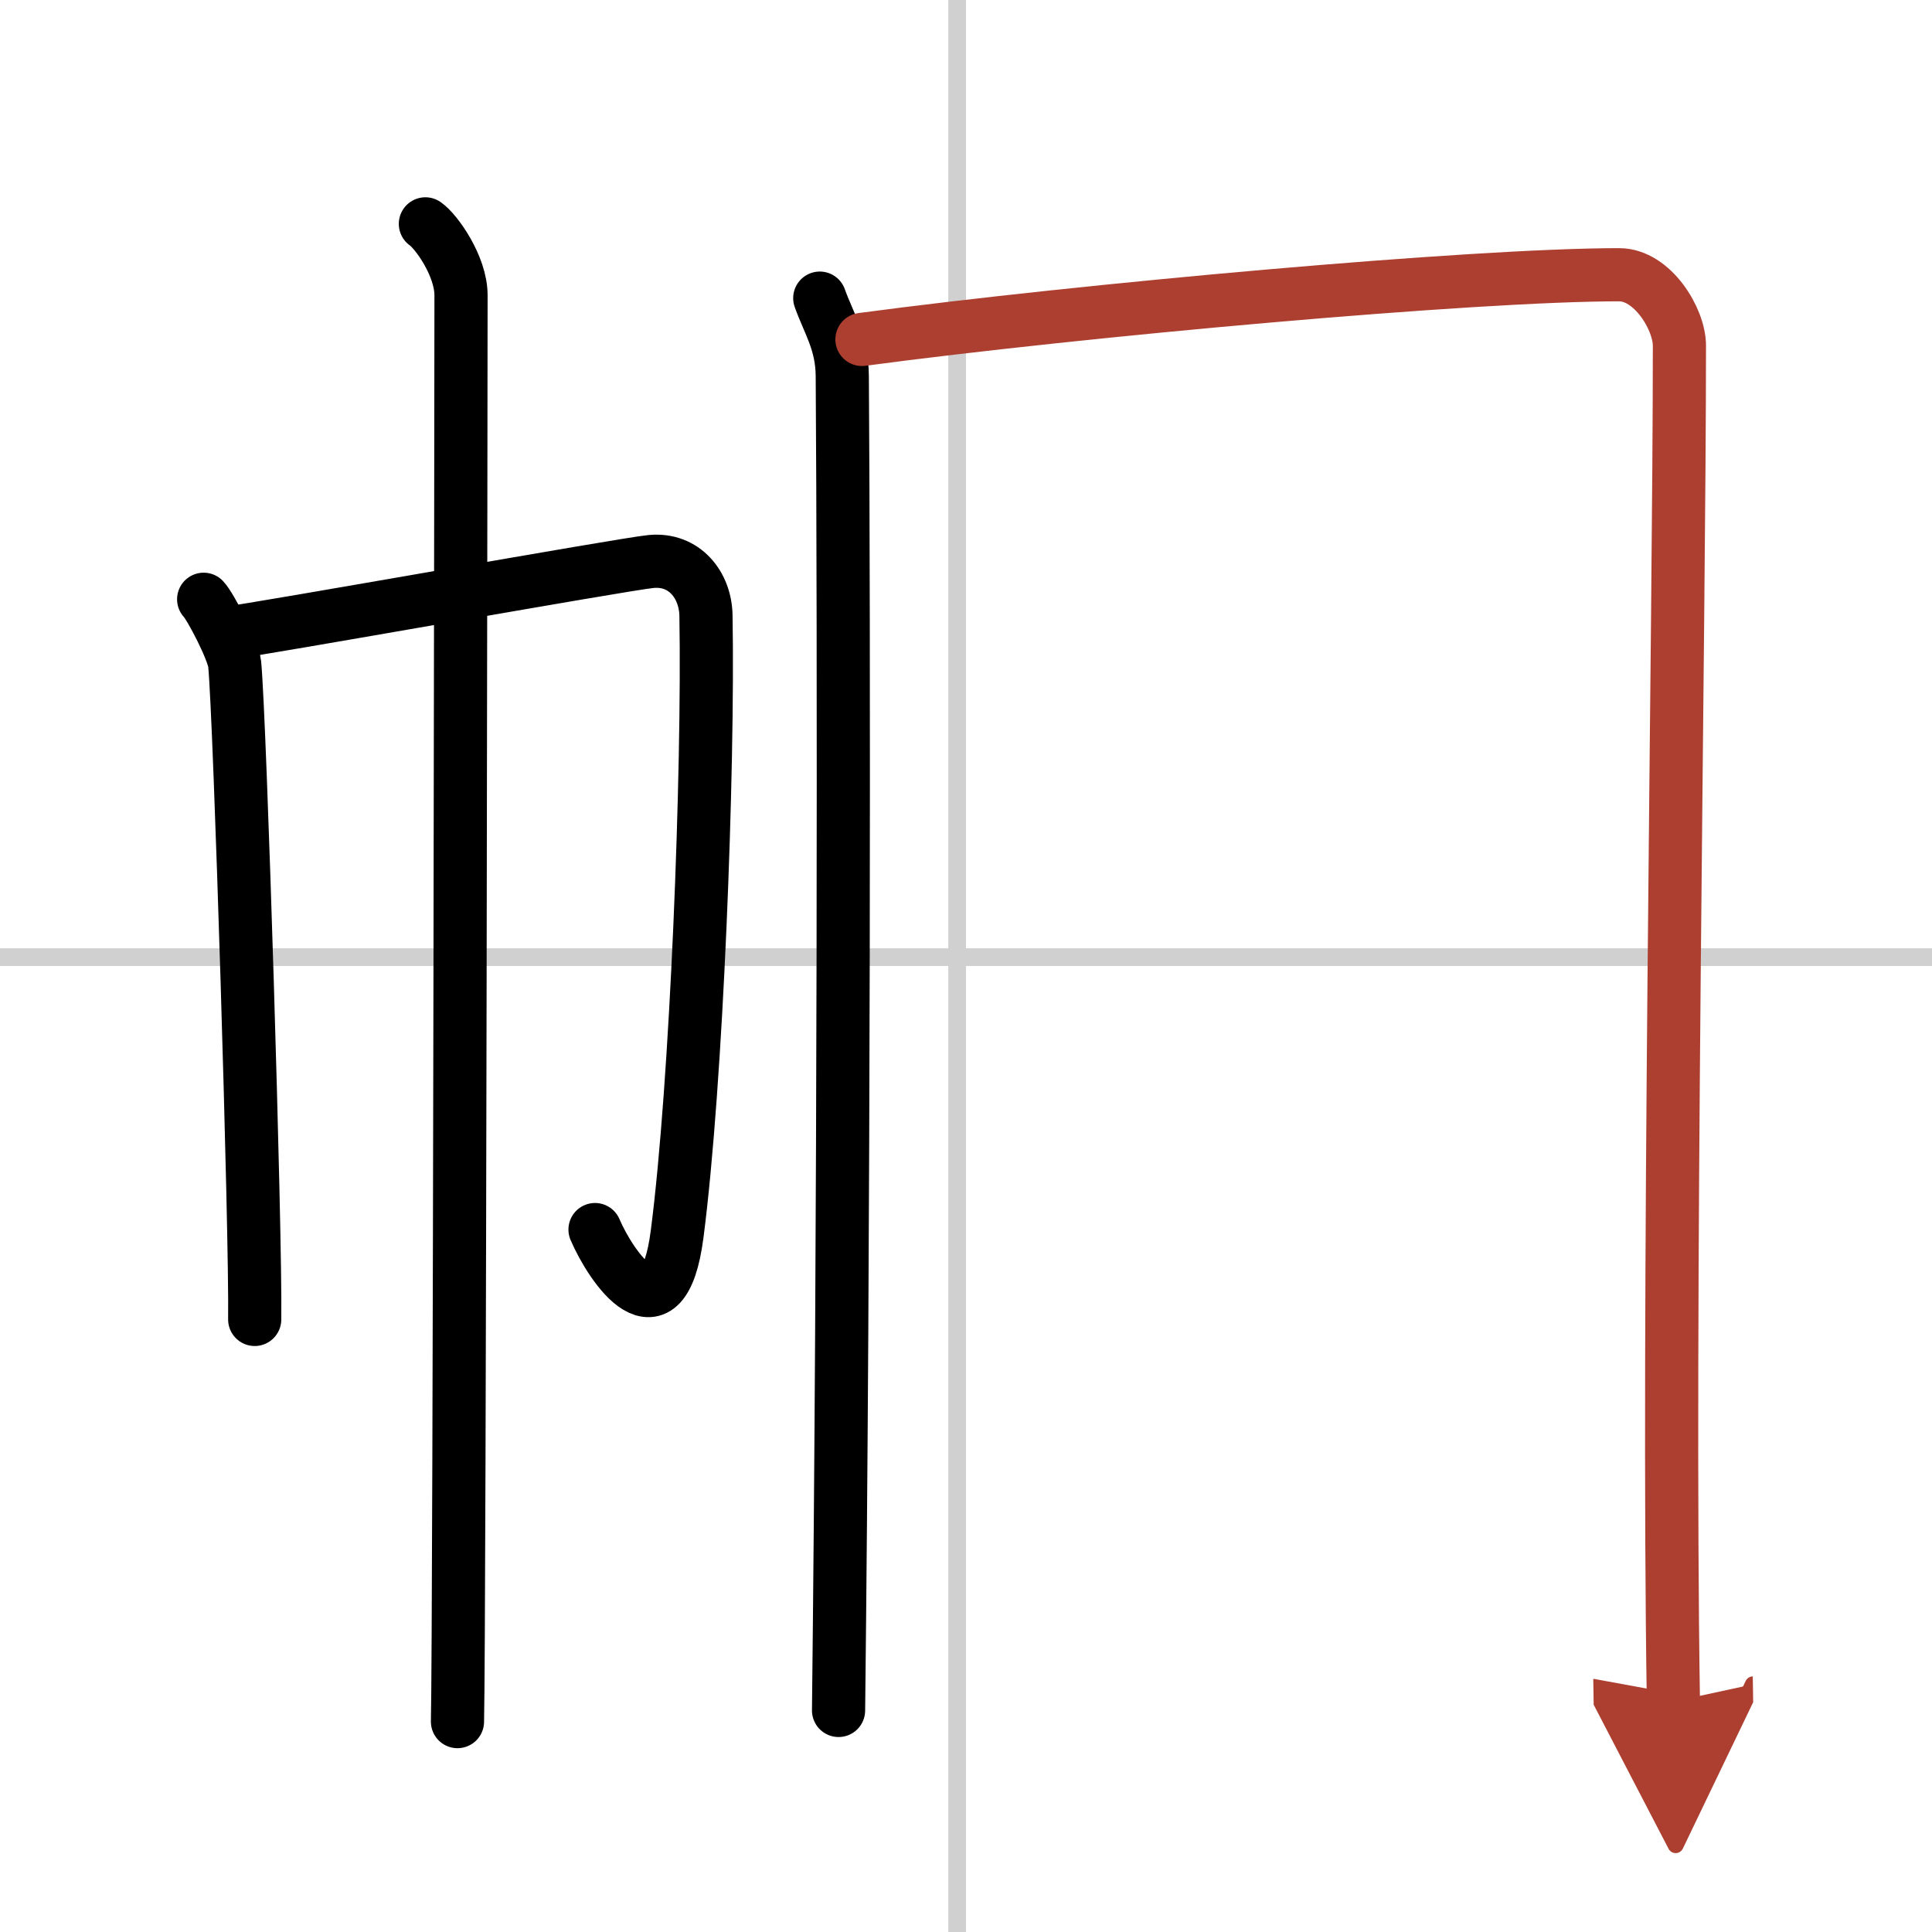
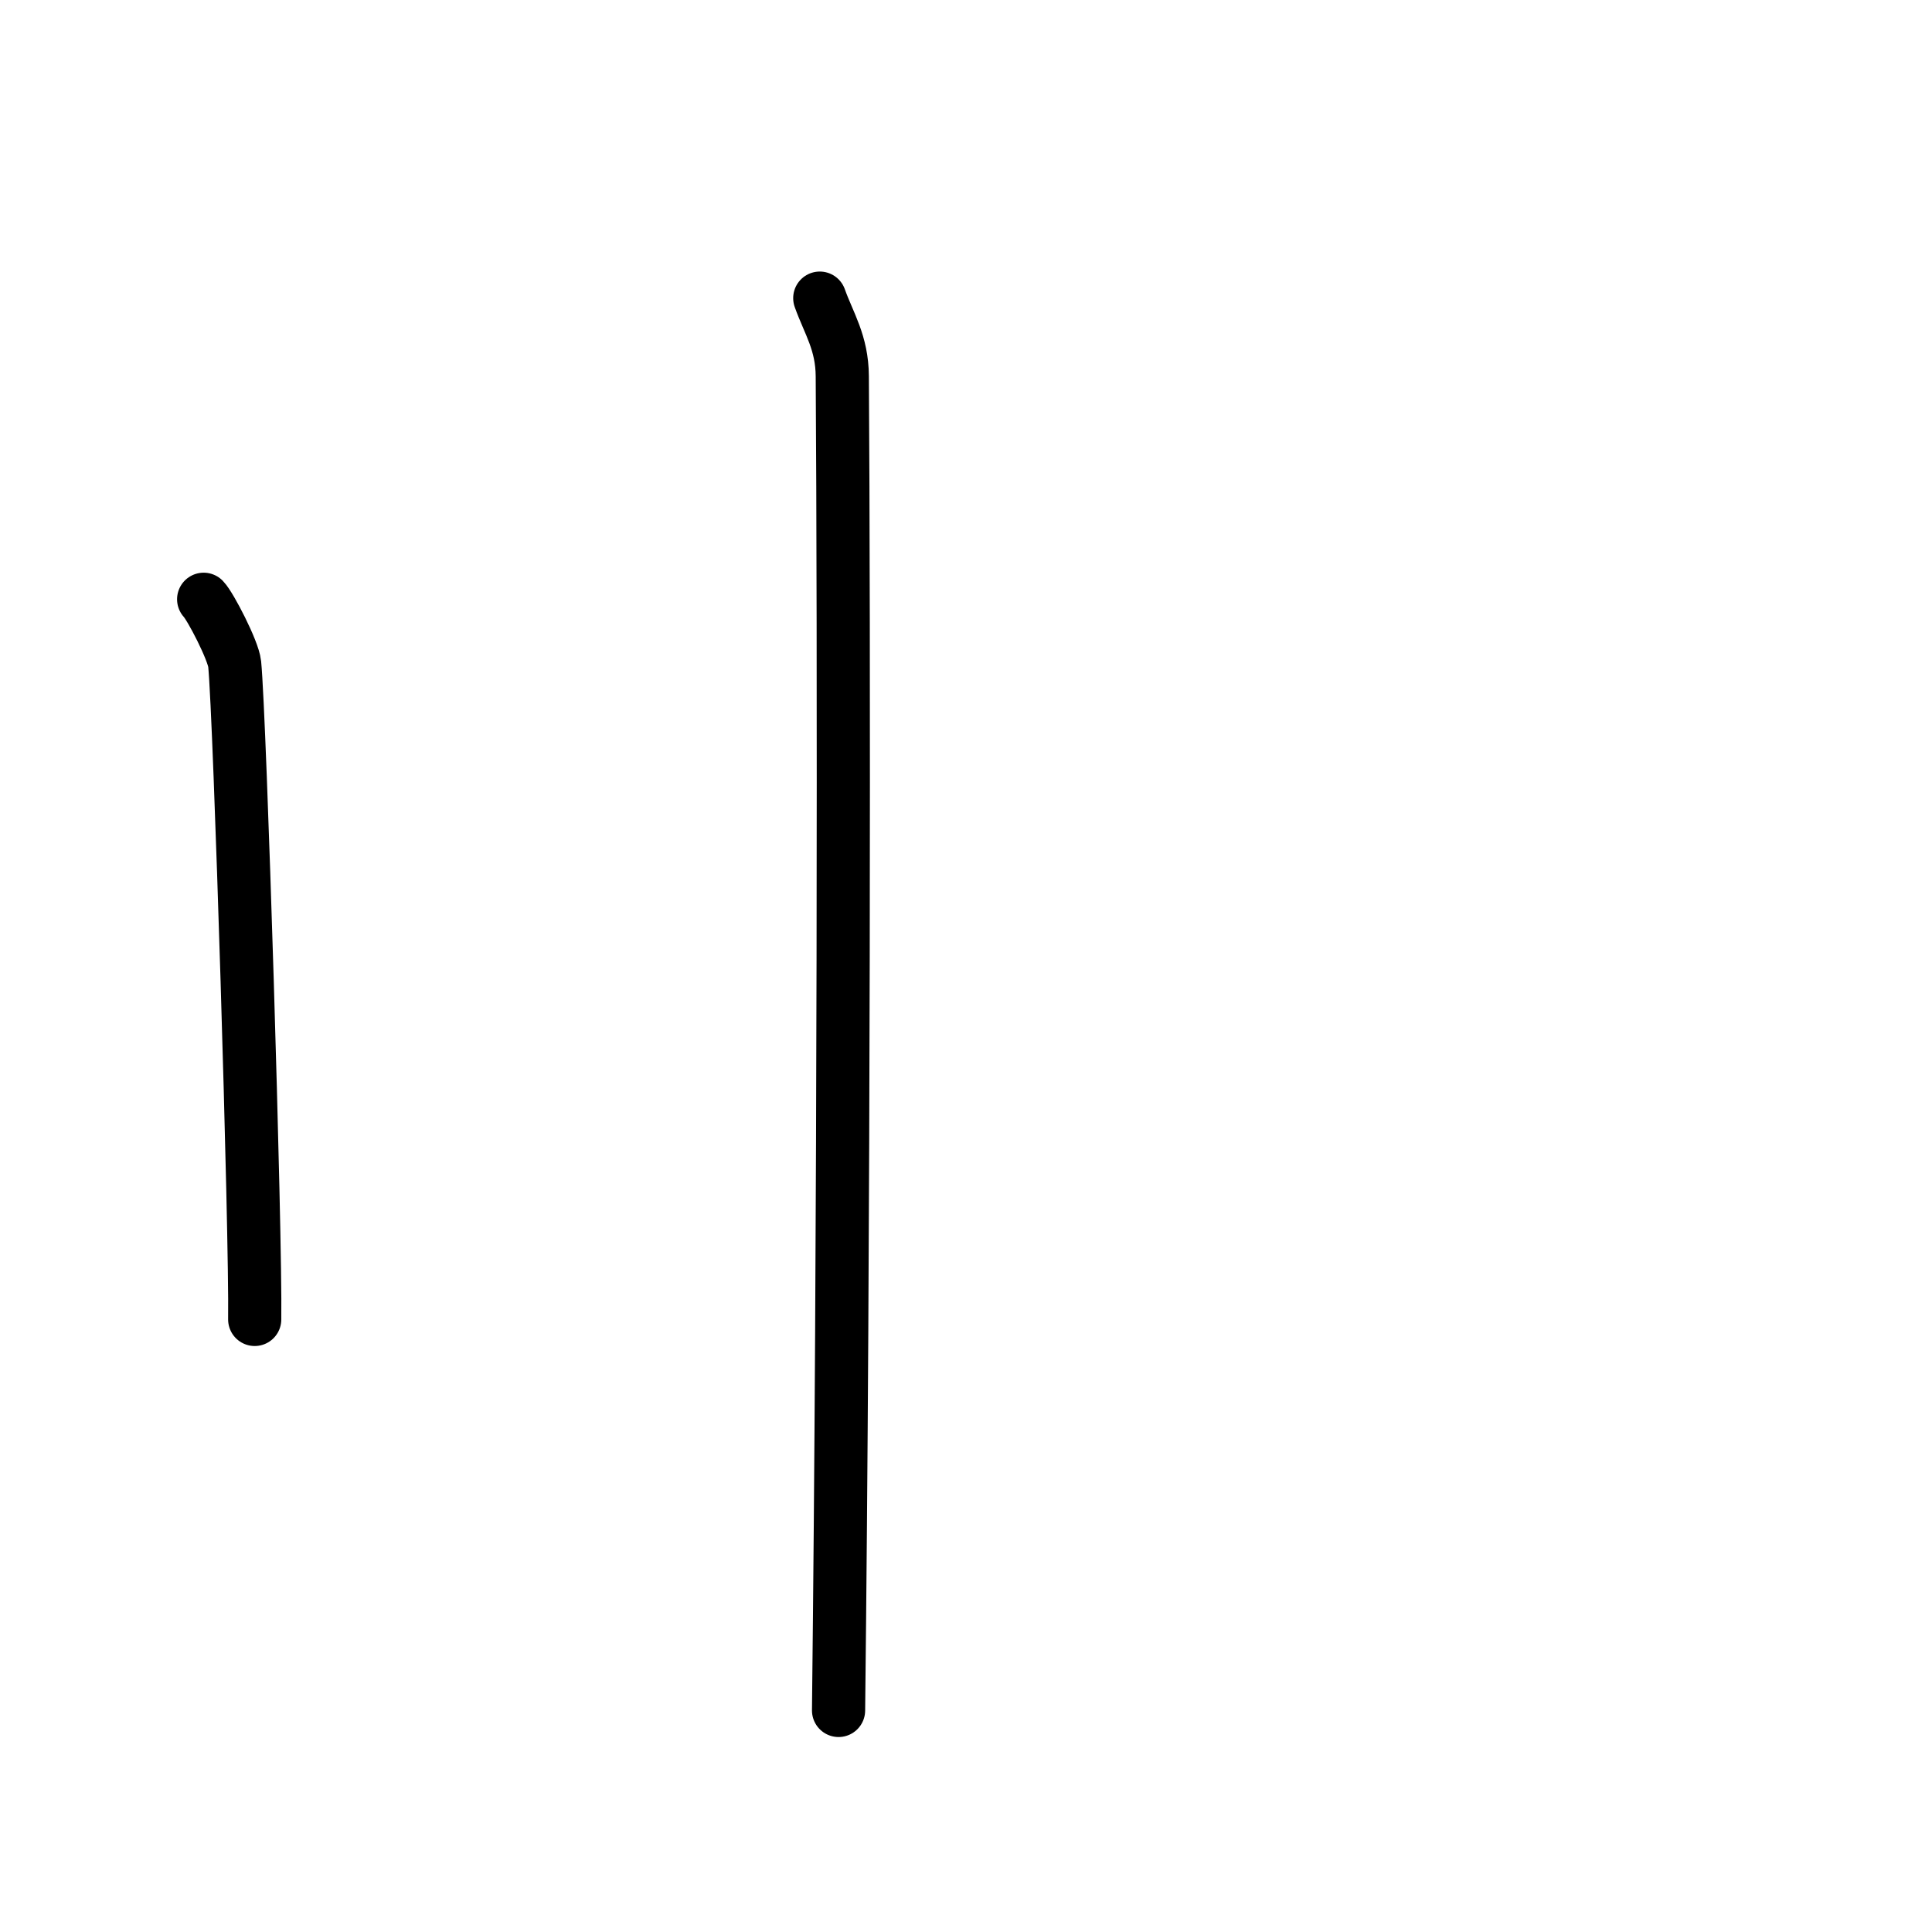
<svg xmlns="http://www.w3.org/2000/svg" width="400" height="400" viewBox="0 0 109 109">
  <defs>
    <marker id="a" markerWidth="4" orient="auto" refX="1" refY="5" viewBox="0 0 10 10">
      <polyline points="0 0 10 5 0 10 1 5" fill="#ad3f31" stroke="#ad3f31" />
    </marker>
  </defs>
  <g fill="none" stroke="#000" stroke-linecap="round" stroke-linejoin="round" stroke-width="3">
    <rect width="100%" height="100%" fill="#fff" stroke="#fff" />
-     <line x1="54" x2="54" y2="109" stroke="#d0d0d0" stroke-width="1" />
-     <line x2="109" y1="54" y2="54" stroke="#d0d0d0" stroke-width="1" />
    <path d="m11.49 33.81c0.38 0.39 1.67 2.88 1.75 3.65 0.3 3.04 1.2 32.17 1.13 36.98" />
-     <path d="m12.63 35.75c2.16-0.27 22.48-3.91 24.09-4.07 1.9-0.19 3.09 1.34 3.11 3.07 0.15 8.75-0.52 26.35-1.63 34.89-0.8 6.14-3.72 1.85-4.63-0.27" />
-     <path d="m24 12.63c0.61 0.42 2.01 2.37 2.01 4.03 0 0.86-0.08 75.16-0.2 80.47" />
    <path d="m46.25 16.82c0.51 1.43 1.26 2.51 1.27 4.41 0.1 14.27 0.1 48.02-0.21 75.27" />
-     <path d="m48.63 19.15c12.35-1.65 34.45-3.65 42.72-3.65 1.88 0 3.4 2.5 3.4 4 0 15.75-0.69 54.25-0.34 76.5" marker-end="url(#a)" stroke="#ad3f31" />
  </g>
</svg>